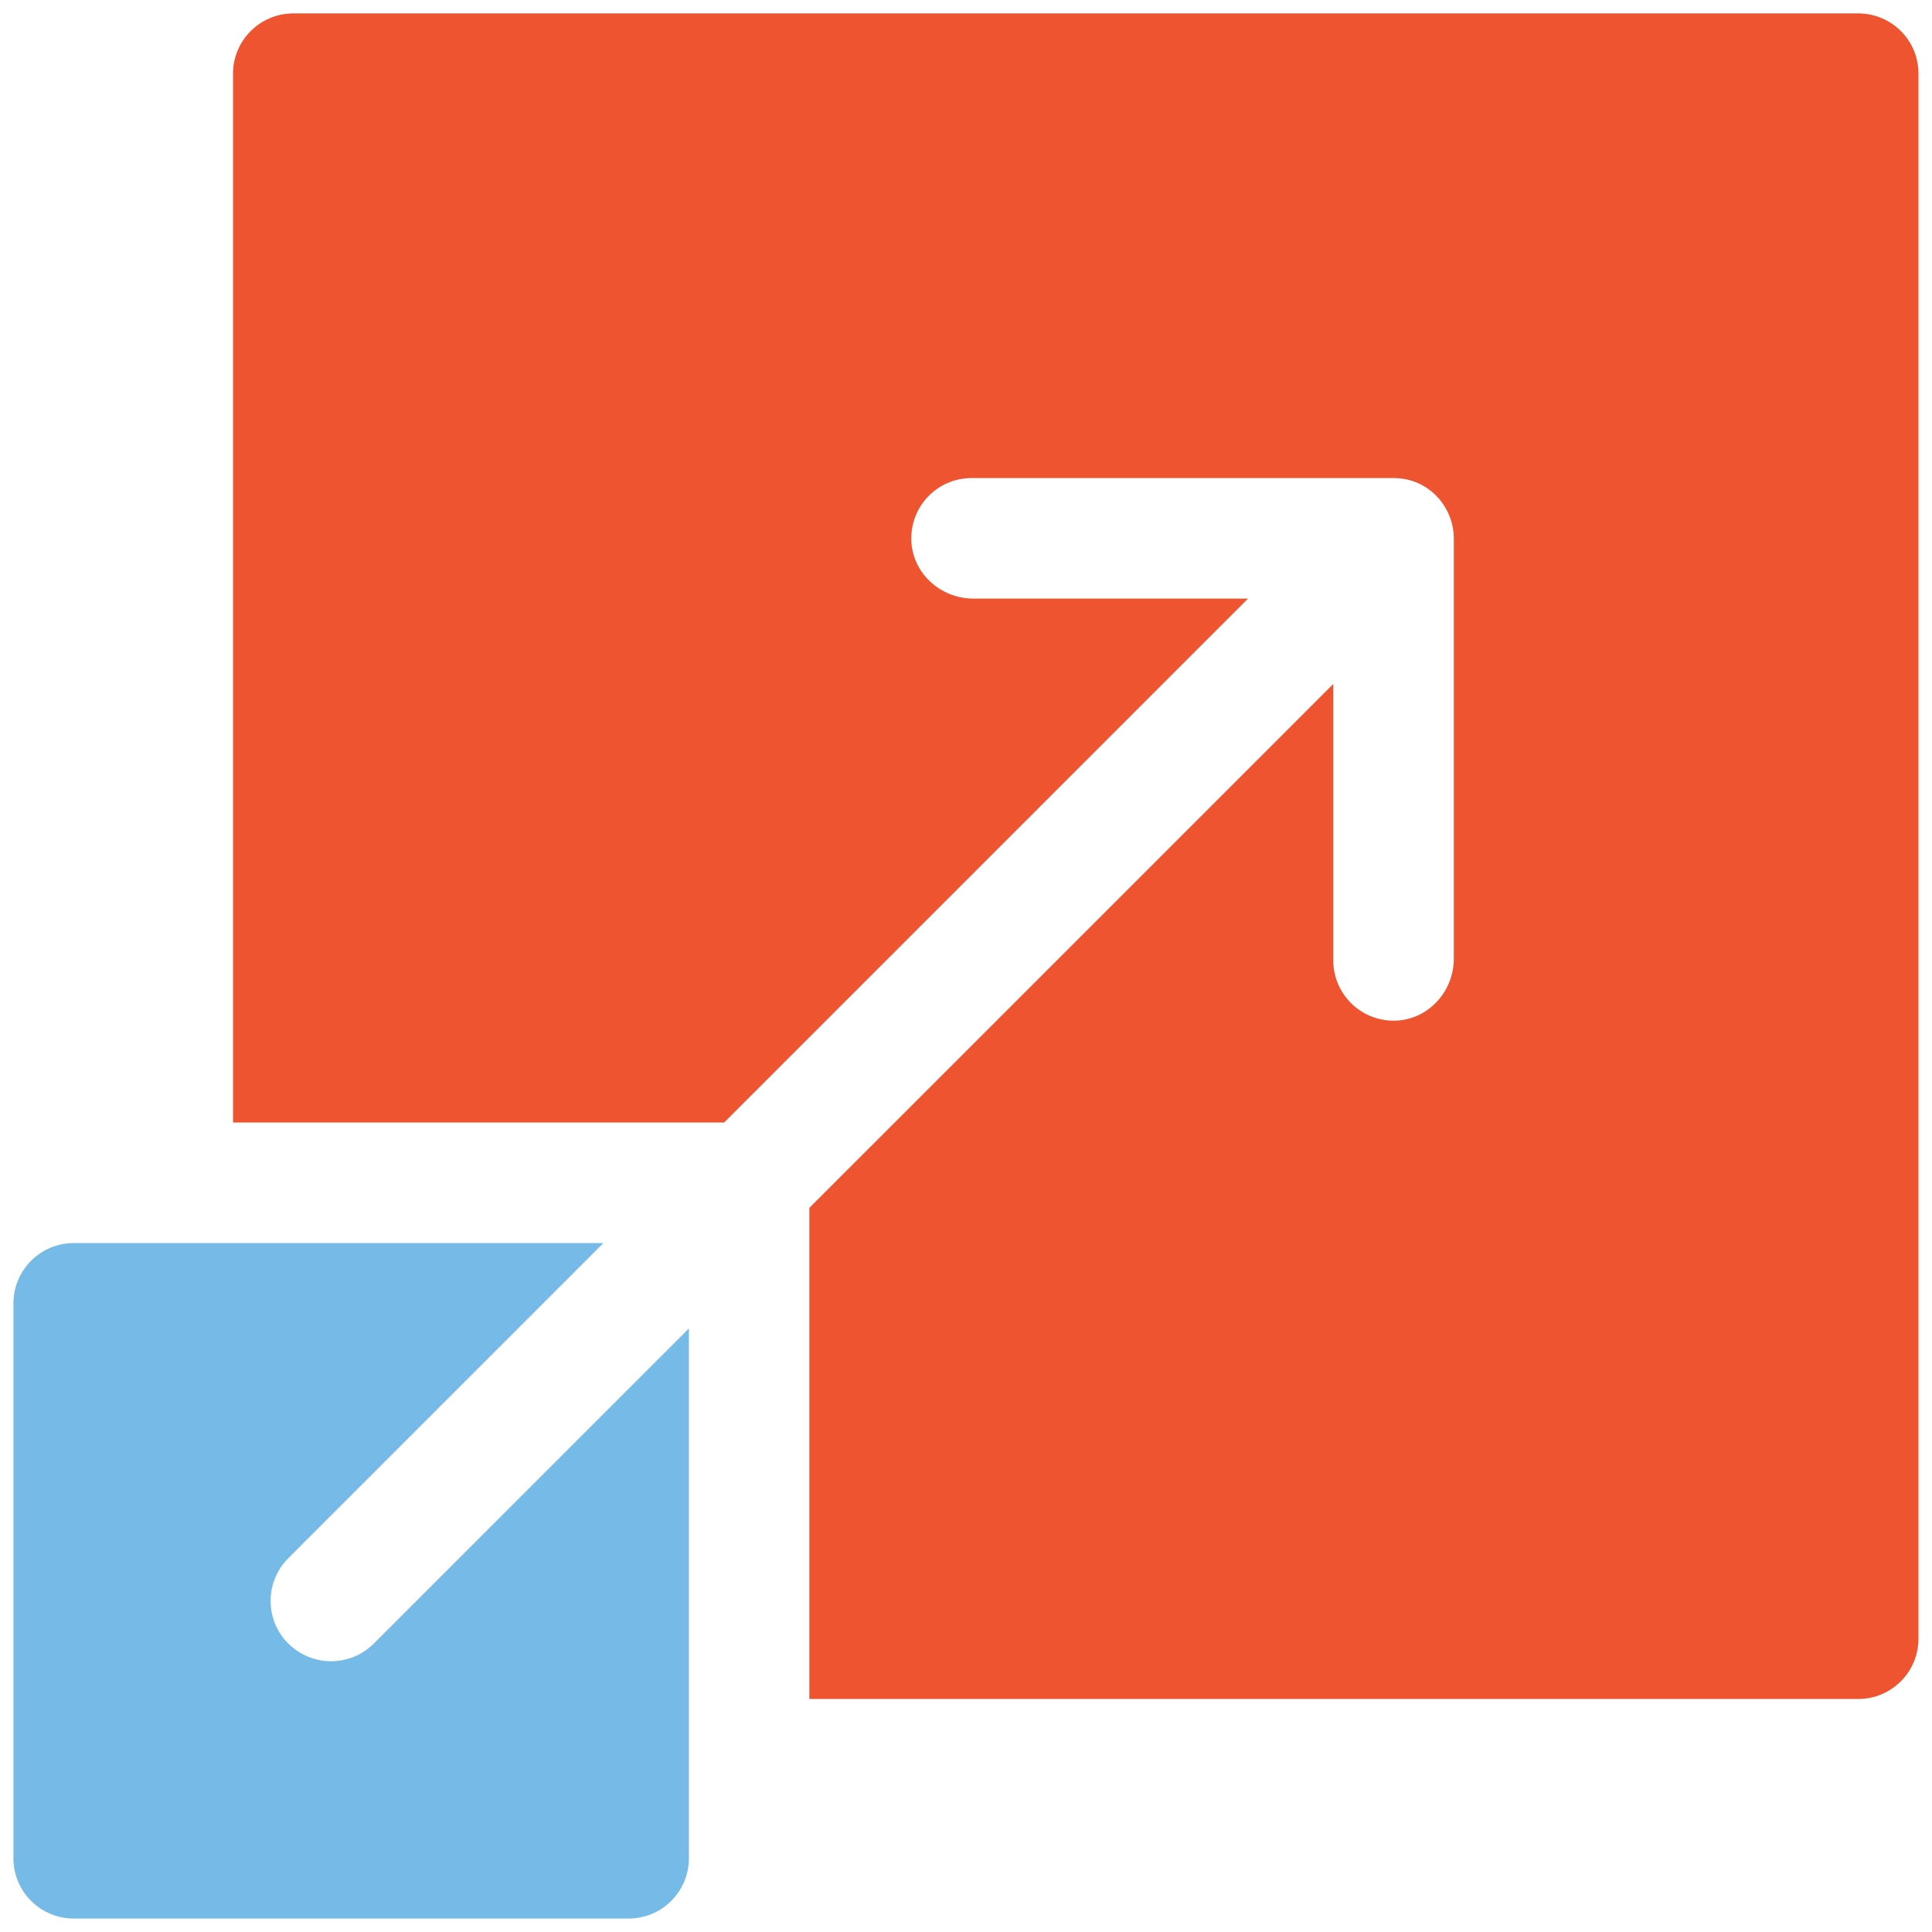
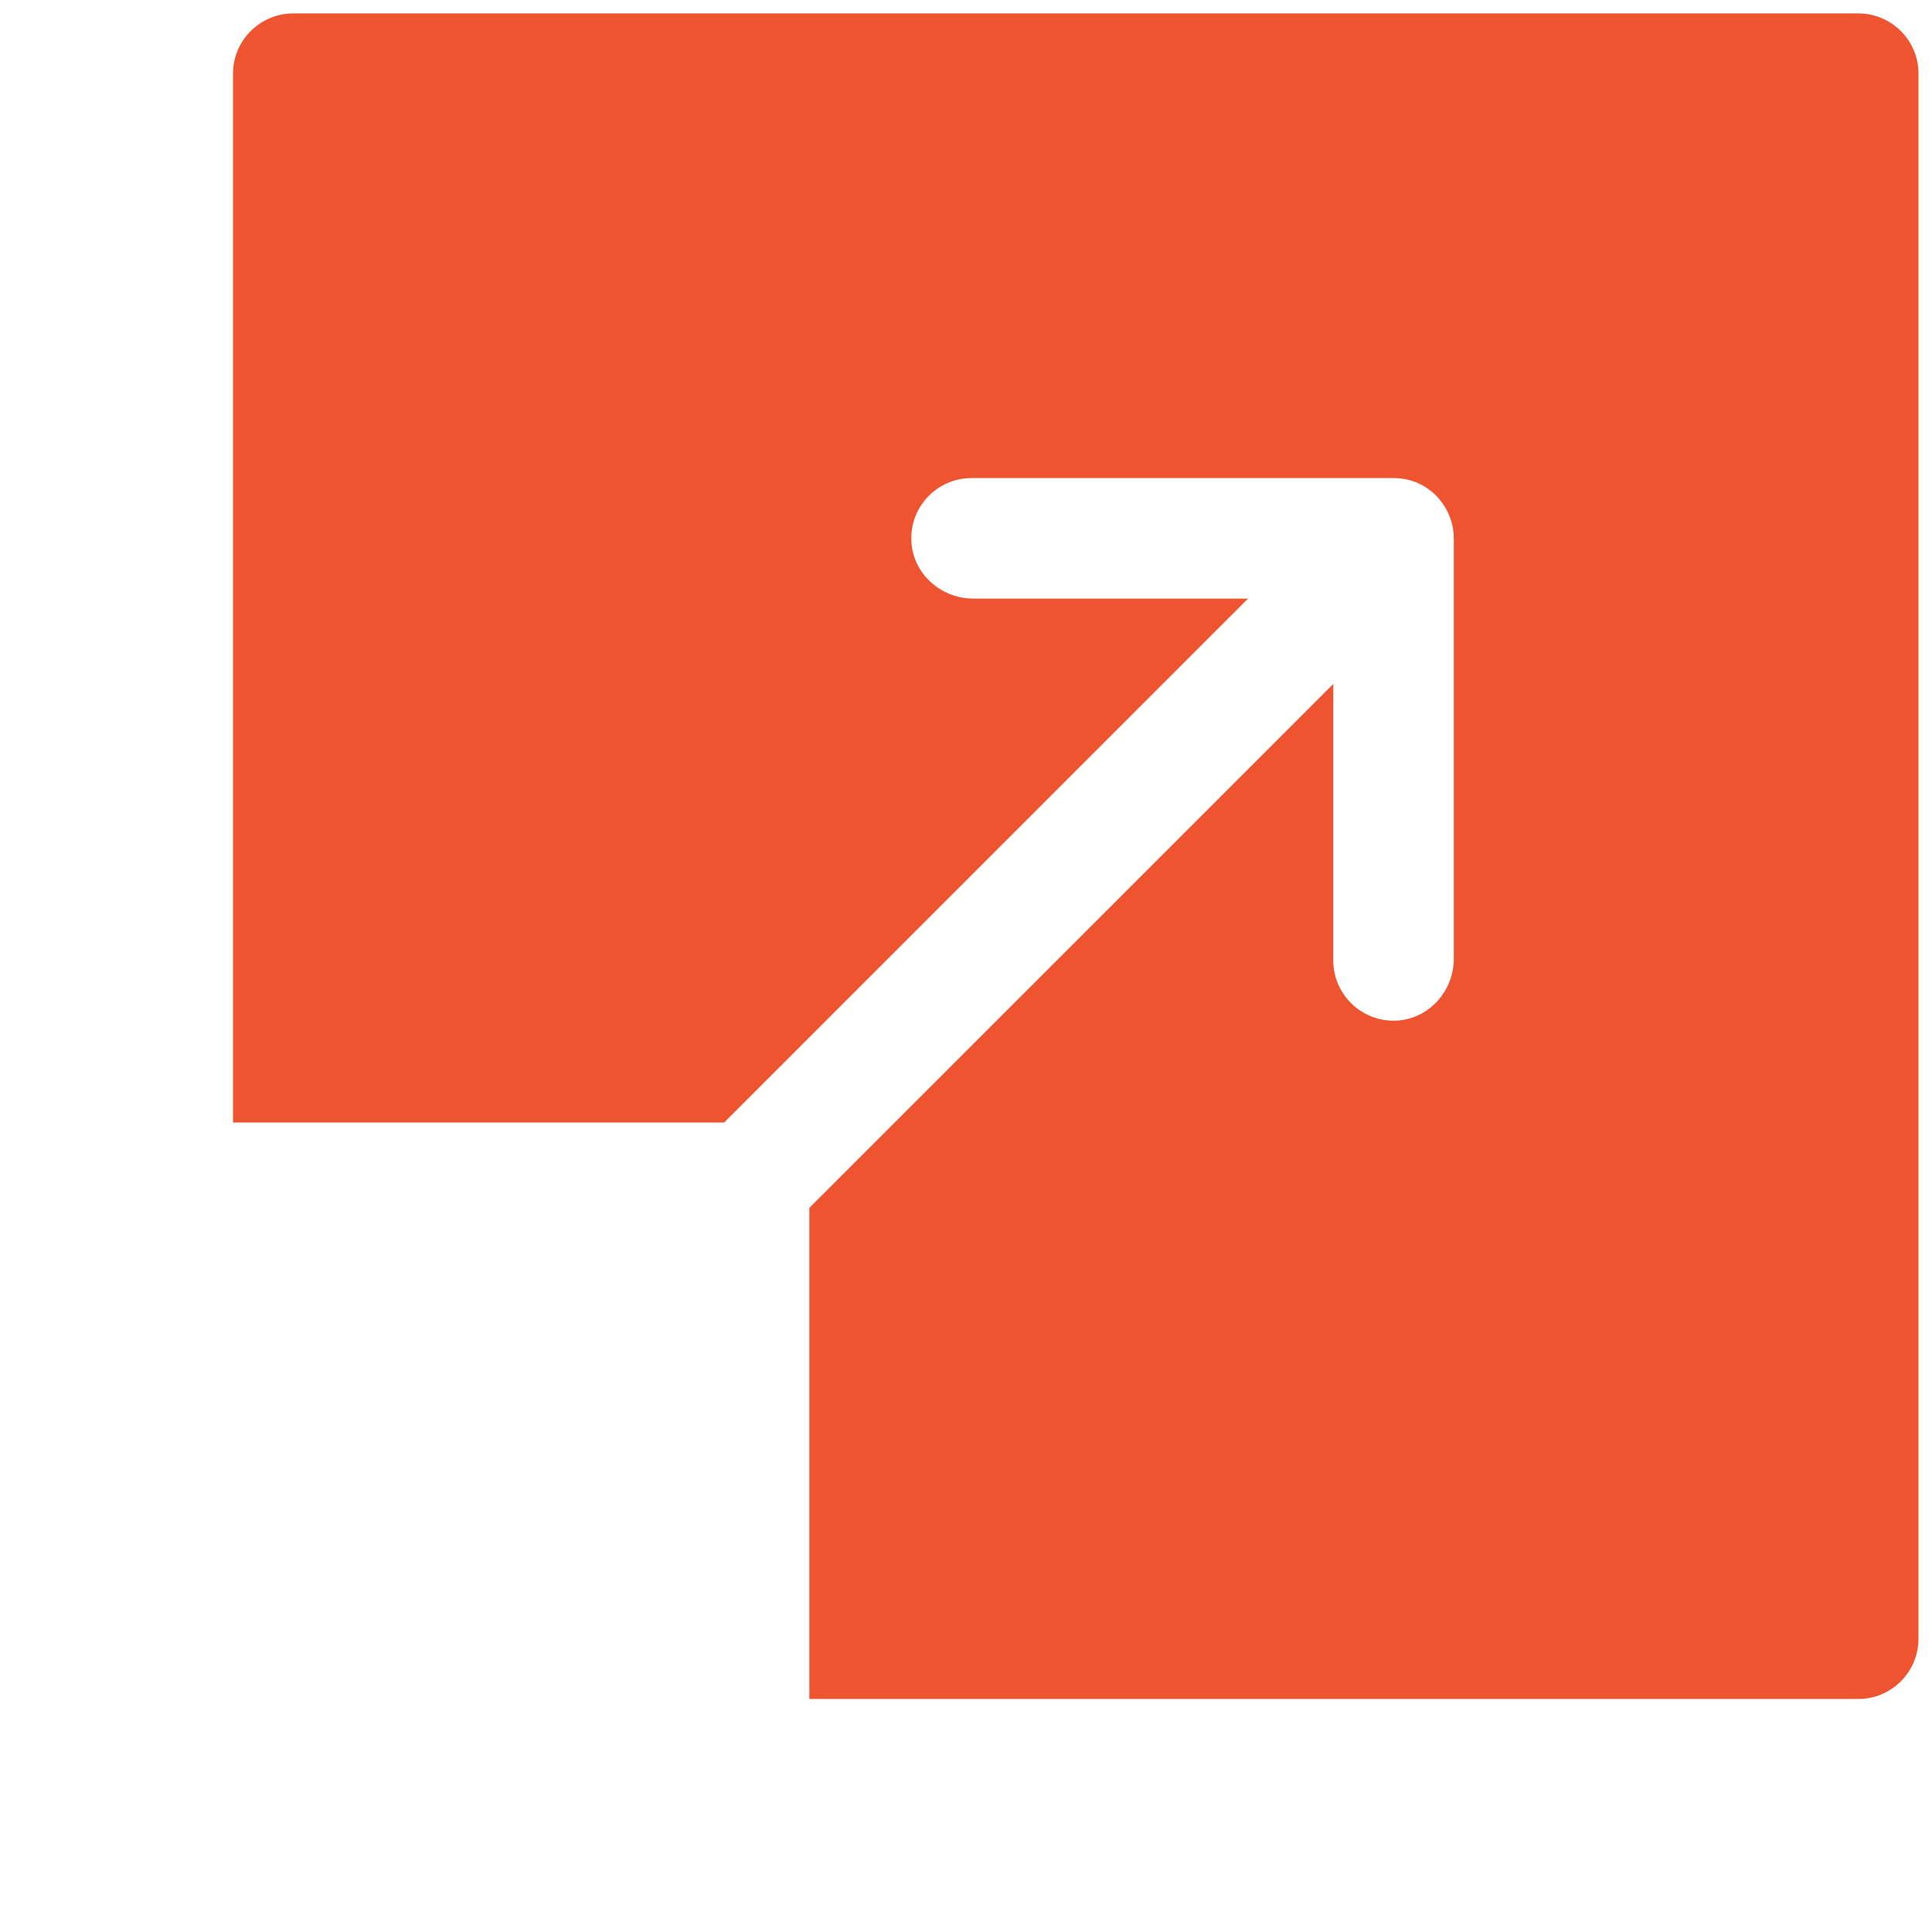
<svg xmlns="http://www.w3.org/2000/svg" width="72" height="72" viewBox="0 0 72 72" fill="none">
  <path d="M69.251 0.5H10.933C9.691 0.5 8.684 1.507 8.684 2.744V41.833H26.987C45.189 23.631 41.297 27.523 46.511 22.308H36.273C35.061 22.308 34.019 21.377 33.964 20.17C33.904 18.877 34.931 17.816 36.208 17.816H51.935C53.263 17.816 54.179 18.912 54.179 20.064V35.727C54.179 36.939 53.248 37.976 52.046 38.036C50.754 38.096 49.687 37.069 49.687 35.792V25.489C44.477 30.703 48.364 26.811 30.162 45.013V63.316H69.251C70.493 63.316 71.495 62.309 71.495 61.072V2.744C71.5 1.507 70.493 0.5 69.251 0.5Z" fill="#EF5430" />
-   <path d="M10.743 61.252C9.866 60.375 9.866 58.952 10.743 58.071L22.489 46.325H2.749C1.507 46.325 0.5 47.332 0.5 48.574V69.251C0.5 70.493 1.507 71.499 2.749 71.499H23.425C24.668 71.499 25.674 70.493 25.674 69.251V49.506L13.929 61.252C13.052 62.128 11.63 62.128 10.748 61.252" fill="#76BBE7" />
</svg>